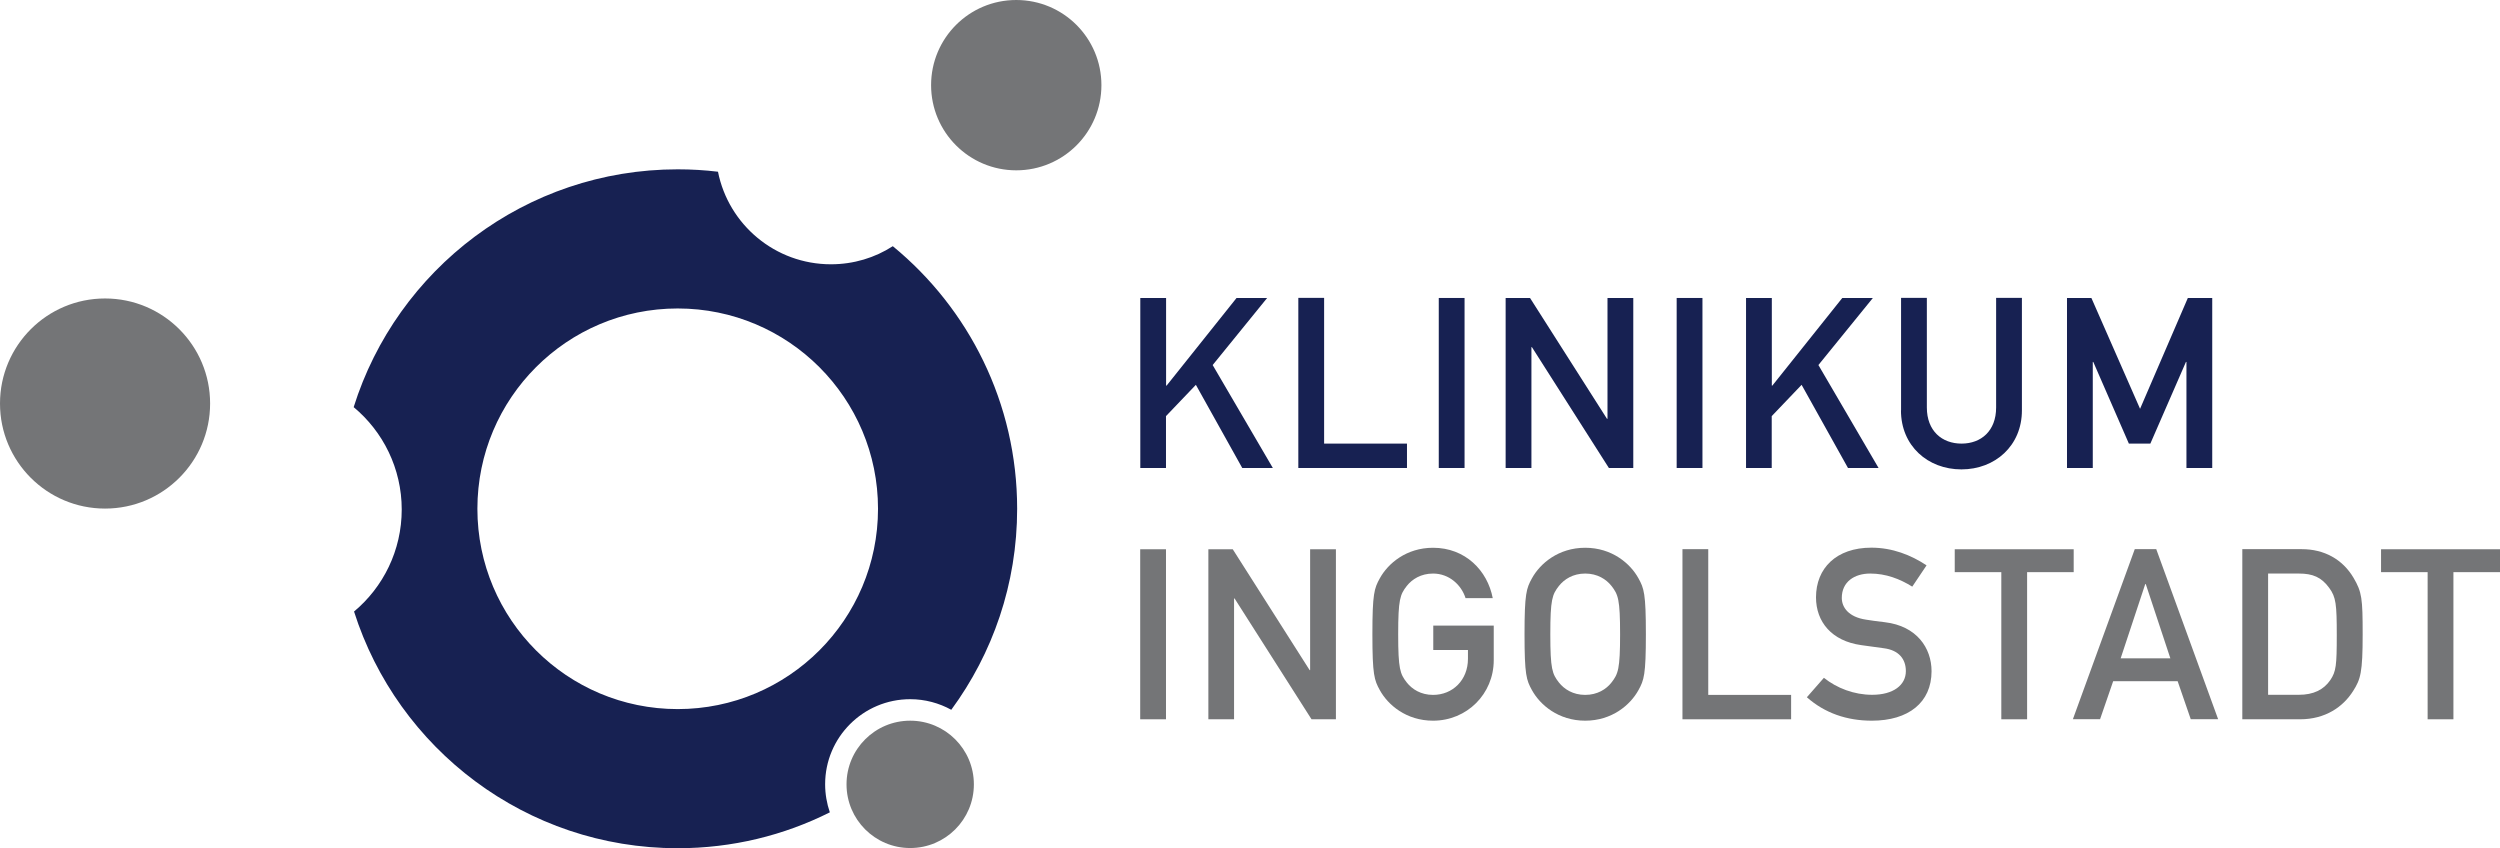
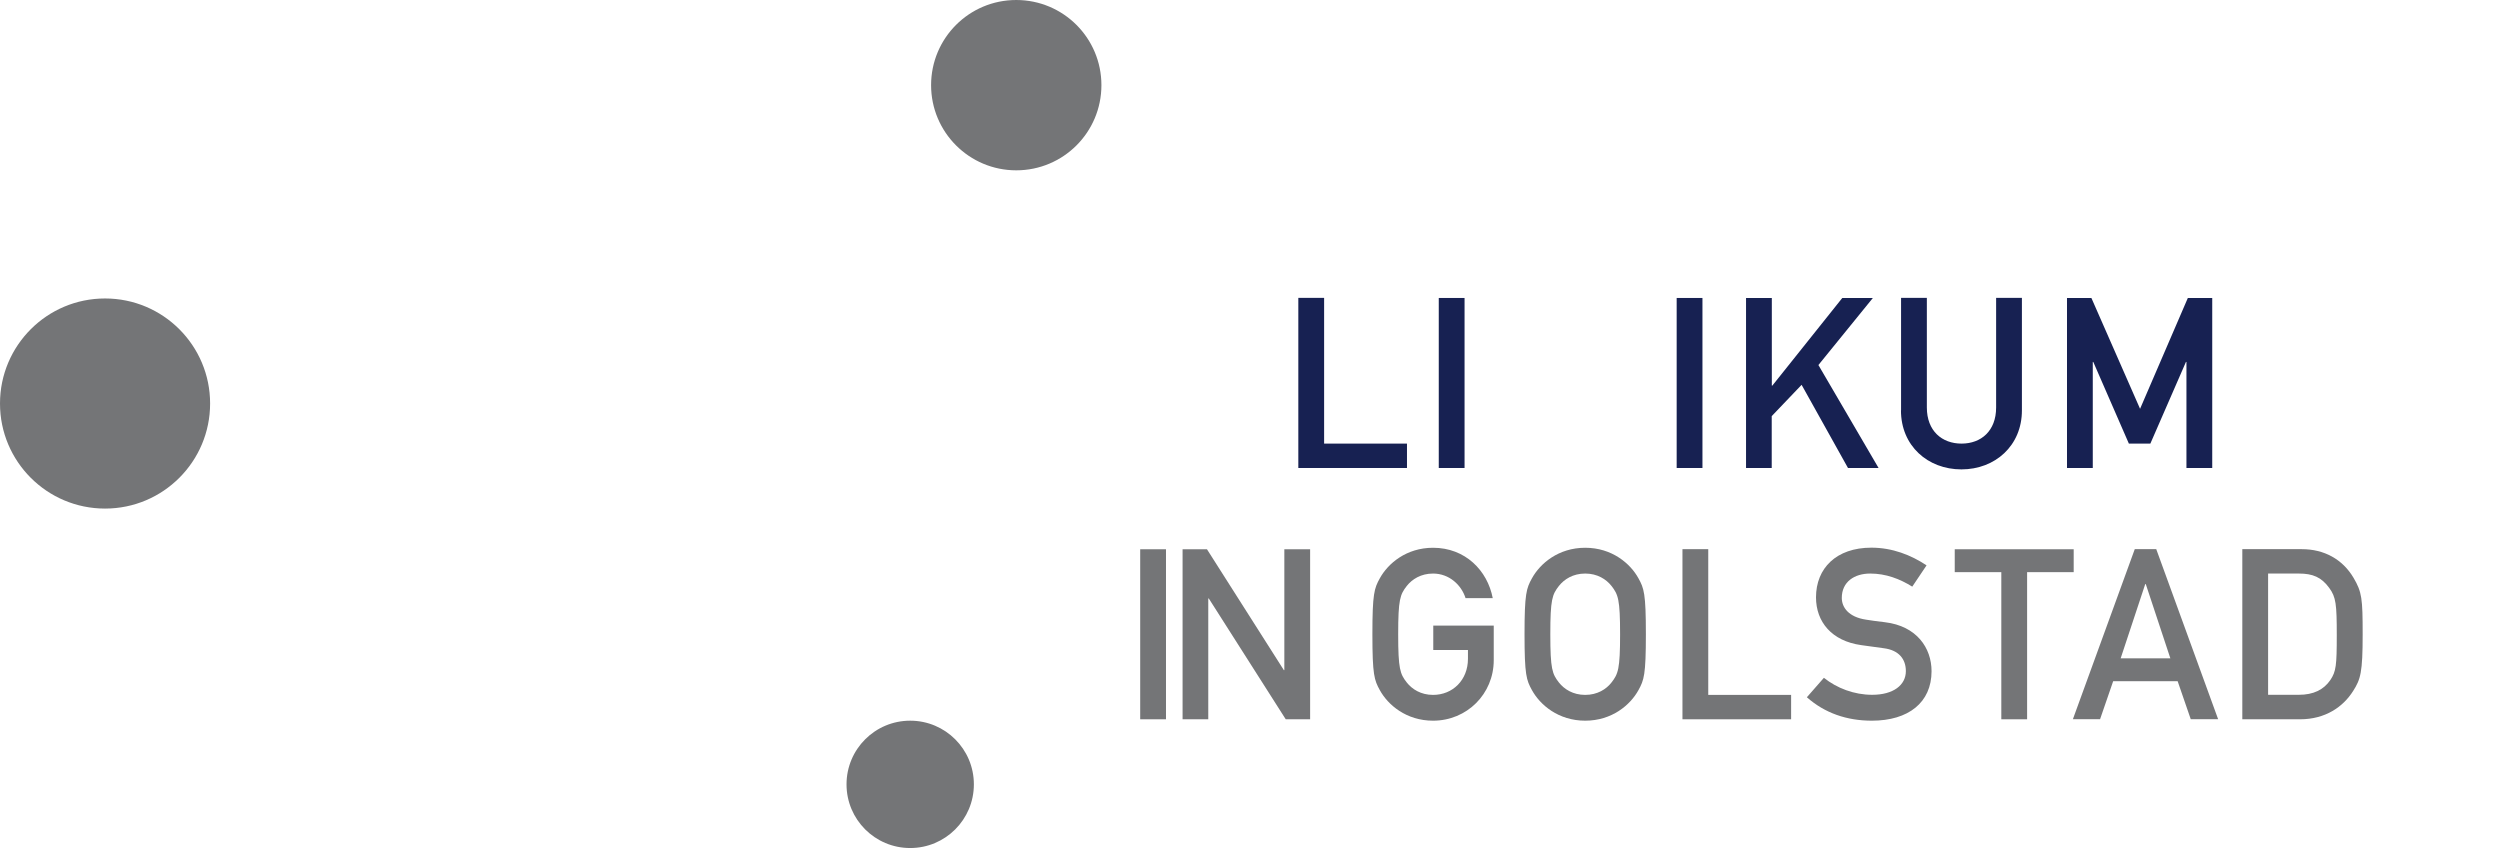
<svg xmlns="http://www.w3.org/2000/svg" id="Layer_1" viewBox="0 0 250.11 84.87">
  <defs>
    <style>.cls-1,.cls-2{fill:#172152;}.cls-1,.cls-2,.cls-3,.cls-4{stroke-width:0px;}.cls-2,.cls-3{fill-rule:evenodd;}.cls-3,.cls-4{fill:#747577;}</style>
  </defs>
  <g id="g2452">
    <g id="g2484">
      <g id="g2486">
        <g id="g2492">
          <path id="path2494" class="cls-4" d="m93.15,8.52c0-4.71,3.81-8.52,8.52-8.52s8.52,3.81,8.52,8.52-3.81,8.52-8.52,8.52-8.52-3.82-8.52-8.52h0Z" />
        </g>
        <g id="g2496">
          <path id="path2498" class="cls-4" d="m0,40.37c0-5.8,4.7-10.51,10.51-10.51s10.51,4.71,10.51,10.51-4.7,10.51-10.51,10.51S0,46.17,0,40.37h0Z" />
        </g>
        <g id="g2500">
          <path id="path2502" class="cls-4" d="m84.69,78.47c0-3.52,2.85-6.37,6.37-6.37s6.37,2.85,6.37,6.37-2.85,6.37-6.37,6.37-6.37-2.85-6.37-6.37h0Z" />
        </g>
        <g id="g2504">
-           <path id="path2506" class="cls-2" d="m47.76,50.9c0,11.07,8.97,20.04,20.04,20.04s20.04-8.97,20.04-20.04-8.97-20.04-20.04-20.04-20.04,8.97-20.04,20.04h0Zm-12.38-10.16c4.32-13.79,17.2-23.8,32.42-23.8,1.37,0,2.71.08,4.03.24,1.05,5.28,5.71,9.26,11.3,9.26,2.28,0,4.41-.66,6.19-1.81,7.59,6.23,12.44,15.69,12.44,26.27,0,7.53-2.45,14.48-6.59,20.11-1.22-.67-2.62-1.06-4.11-1.06-4.7,0-8.51,3.81-8.51,8.51,0,.98.17,1.93.47,2.81-4.58,2.3-9.75,3.59-15.22,3.59-15.17,0-28.02-9.95-32.38-23.68,2.92-2.44,4.77-6.11,4.77-10.21s-1.87-7.8-4.81-10.24h0Z" />
-         </g>
+           </g>
        <path id="path2508" class="cls-4" d="m114.07,71.96h2.58v-17.01h-2.58v17.01Z" />
        <g id="g2510">
-           <path id="path2512" class="cls-4" d="m120.88,71.96h2.58v-12.09h.05l7.7,12.09h2.44v-17.01h-2.58v12.09h-.05l-7.69-12.09h-2.44v17.01Z" />
+           <path id="path2512" class="cls-4" d="m120.88,71.96v-12.09h.05l7.7,12.09h2.44v-17.01h-2.58v12.09h-.05l-7.69-12.09h-2.44v17.01Z" />
        </g>
        <g id="g2514">
          <path id="path2516" class="cls-4" d="m143.39,65.03h3.47v.88c0,2.13-1.53,3.61-3.49,3.61-1.22,0-2.1-.57-2.63-1.24-.67-.86-.86-1.34-.86-4.83s.19-3.97.86-4.83c.53-.67,1.41-1.24,2.63-1.24,1.62,0,2.84,1.15,3.25,2.46h2.72c-.53-2.77-2.75-5.04-5.97-5.04-2.68,0-4.52,1.58-5.33,3.06-.55,1-.74,1.51-.74,5.59s.19,4.59.74,5.59c.81,1.48,2.65,3.06,5.33,3.06,3.39,0,6.07-2.68,6.07-6.05v-3.46h-6.05v2.44Z" />
        </g>
        <g id="g2518">
          <path id="path2520" class="cls-3" d="m152.52,63.45c0,4.09.19,4.59.74,5.59.81,1.48,2.65,3.06,5.33,3.06s4.52-1.58,5.33-3.06c.55-1,.74-1.5.74-5.59s-.19-4.59-.74-5.59c-.81-1.48-2.65-3.06-5.33-3.06s-4.52,1.58-5.33,3.06c-.55,1-.74,1.51-.74,5.59h0Zm2.58,0c0-3.49.19-3.97.86-4.83.53-.67,1.41-1.24,2.63-1.24s2.1.57,2.63,1.24c.67.86.86,1.34.86,4.83s-.19,3.97-.86,4.83c-.52.67-1.41,1.24-2.63,1.24s-2.1-.57-2.63-1.24c-.67-.86-.86-1.34-.86-4.83h0Z" />
        </g>
        <g id="g2522">
          <path id="path2524" class="cls-4" d="m168.32,71.96h10.87v-2.44h-8.29v-14.58h-2.58v17.01Z" />
        </g>
        <g id="g2526">
          <path id="path2528" class="cls-4" d="m180.77,69.76c1.79,1.58,3.99,2.34,6.5,2.34,3.66,0,5.97-1.82,5.97-4.95,0-2.32-1.48-4.52-4.66-4.9-.81-.09-1.46-.19-1.91-.26-1.72-.26-2.41-1.22-2.41-2.17,0-1.62,1.27-2.44,2.84-2.44s2.96.53,4.21,1.31l1.43-2.13c-1.55-1.03-3.42-1.77-5.52-1.77-3.51,0-5.54,2.06-5.54,4.97,0,2.46,1.58,4.37,4.52,4.78.88.12,1.48.21,2.25.31,1.53.19,2.22,1.1,2.22,2.29,0,1.41-1.27,2.37-3.37,2.37-1.82,0-3.54-.67-4.83-1.7l-1.7,1.94Z" />
        </g>
        <g id="g2530">
          <path id="path2532" class="cls-4" d="m200.22,71.96h2.58v-14.72h4.66v-2.29h-11.9v2.29h4.66v14.72Z" />
        </g>
        <g id="g2534">
          <path id="path2536" class="cls-3" d="m212.16,65.86l2.46-7.43h.05l2.46,7.43h-4.97Zm7.03,6.09h2.72l-6.19-17.01h-2.15l-6.19,17.01h2.72l1.31-3.8h6.45l1.31,3.8Z" />
        </g>
        <g id="g2538">
          <path id="path2540" class="cls-3" d="m224.33,71.96h5.78c2.53,0,4.3-1.24,5.3-2.82.76-1.19.96-1.86.96-5.69,0-3.56-.07-4.21-.91-5.64-1.1-1.86-2.94-2.87-5.18-2.87h-5.95v17.01Zm2.58-14.58h3.08c1.38,0,2.25.36,3.03,1.43.69.93.76,1.67.76,4.73s-.07,3.63-.64,4.49c-.67.98-1.7,1.48-3.15,1.48h-3.08v-12.14Z" />
        </g>
        <g id="g2542">
-           <path id="path2544" class="cls-4" d="m242.87,71.96h2.58v-14.72h4.66v-2.29h-11.9v2.29h4.66v14.72Z" />
-         </g>
+           </g>
        <g id="g2546">
-           <path id="path2548" class="cls-1" d="m114.07,46.82h2.58v-5.19l2.99-3.13,4.64,8.32h3.06l-6.02-10.3,5.45-6.71h-3.06l-7,8.77h-.05v-8.77h-2.58v17.01Z" />
-         </g>
+           </g>
        <g id="g2550">
          <path id="path2552" class="cls-1" d="m129.89,46.82h10.87v-2.44h-8.29v-14.58h-2.58v17.01Z" />
        </g>
        <path id="path2554" class="cls-1" d="m143.94,46.82h2.58v-17.01h-2.58v17.01Z" />
        <g id="g2556">
-           <path id="path2558" class="cls-1" d="m150.63,46.82h2.58v-12.09h.05l7.7,12.09h2.44v-17.01h-2.58v12.09h-.05l-7.7-12.09h-2.44v17.01Z" />
-         </g>
+           </g>
        <path id="path2560" class="cls-1" d="m167.74,46.82h2.58v-17.01h-2.58v17.01Z" />
        <g id="g2562">
          <path id="path2564" class="cls-1" d="m174.67,46.82h2.58v-5.19l2.99-3.13,4.64,8.32h3.06l-6.02-10.3,5.45-6.71h-3.06l-7,8.77h-.05v-8.77h-2.58v17.01Z" />
        </g>
        <g id="g2566">
          <path id="path2568" class="cls-1" d="m190.18,41.06c0,3.54,2.68,5.9,6.05,5.9s6.05-2.37,6.05-5.9v-11.26h-2.58v10.97c0,2.34-1.5,3.61-3.46,3.61s-3.47-1.27-3.47-3.61v-10.97h-2.58v11.26Z" />
        </g>
        <g id="g2570">
          <path id="path2572" class="cls-1" d="m206.79,46.82h2.58v-10.61h.05l3.56,8.17h2.15l3.56-8.17h.05v10.61h2.58v-17.01h-2.44l-4.78,11.09-4.87-11.09h-2.44v17.01Z" />
        </g>
      </g>
    </g>
  </g>
</svg>